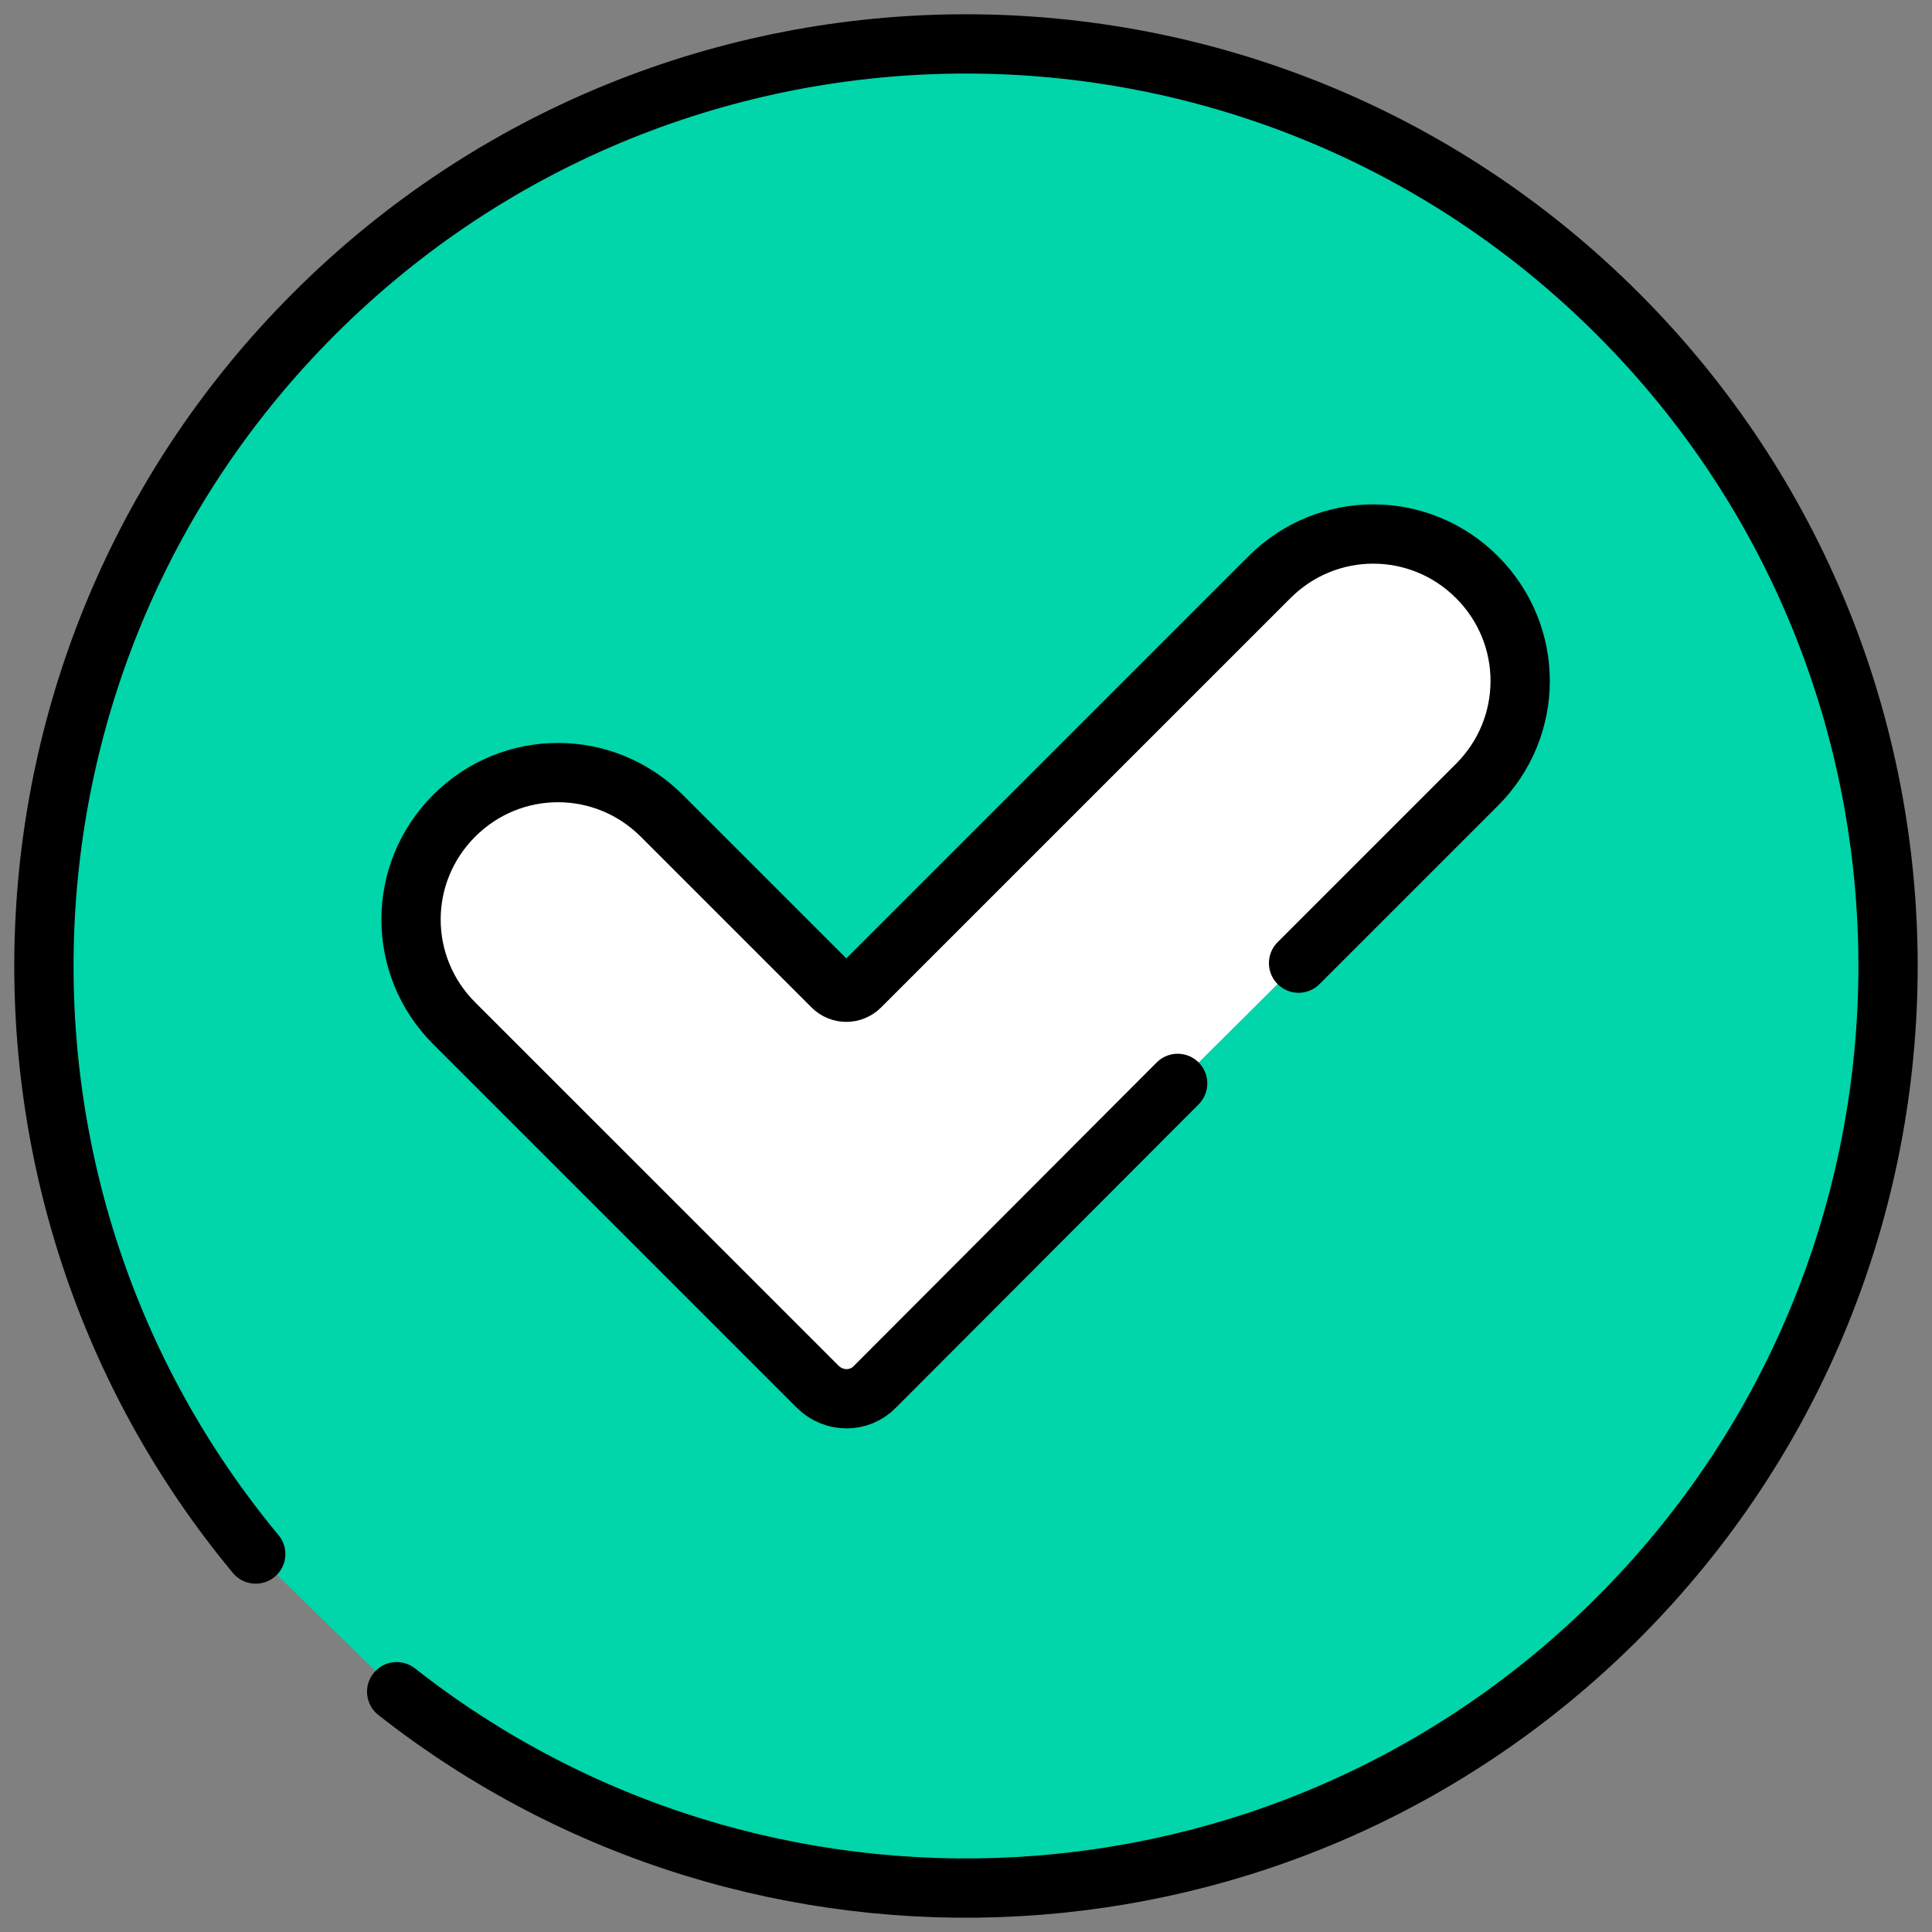
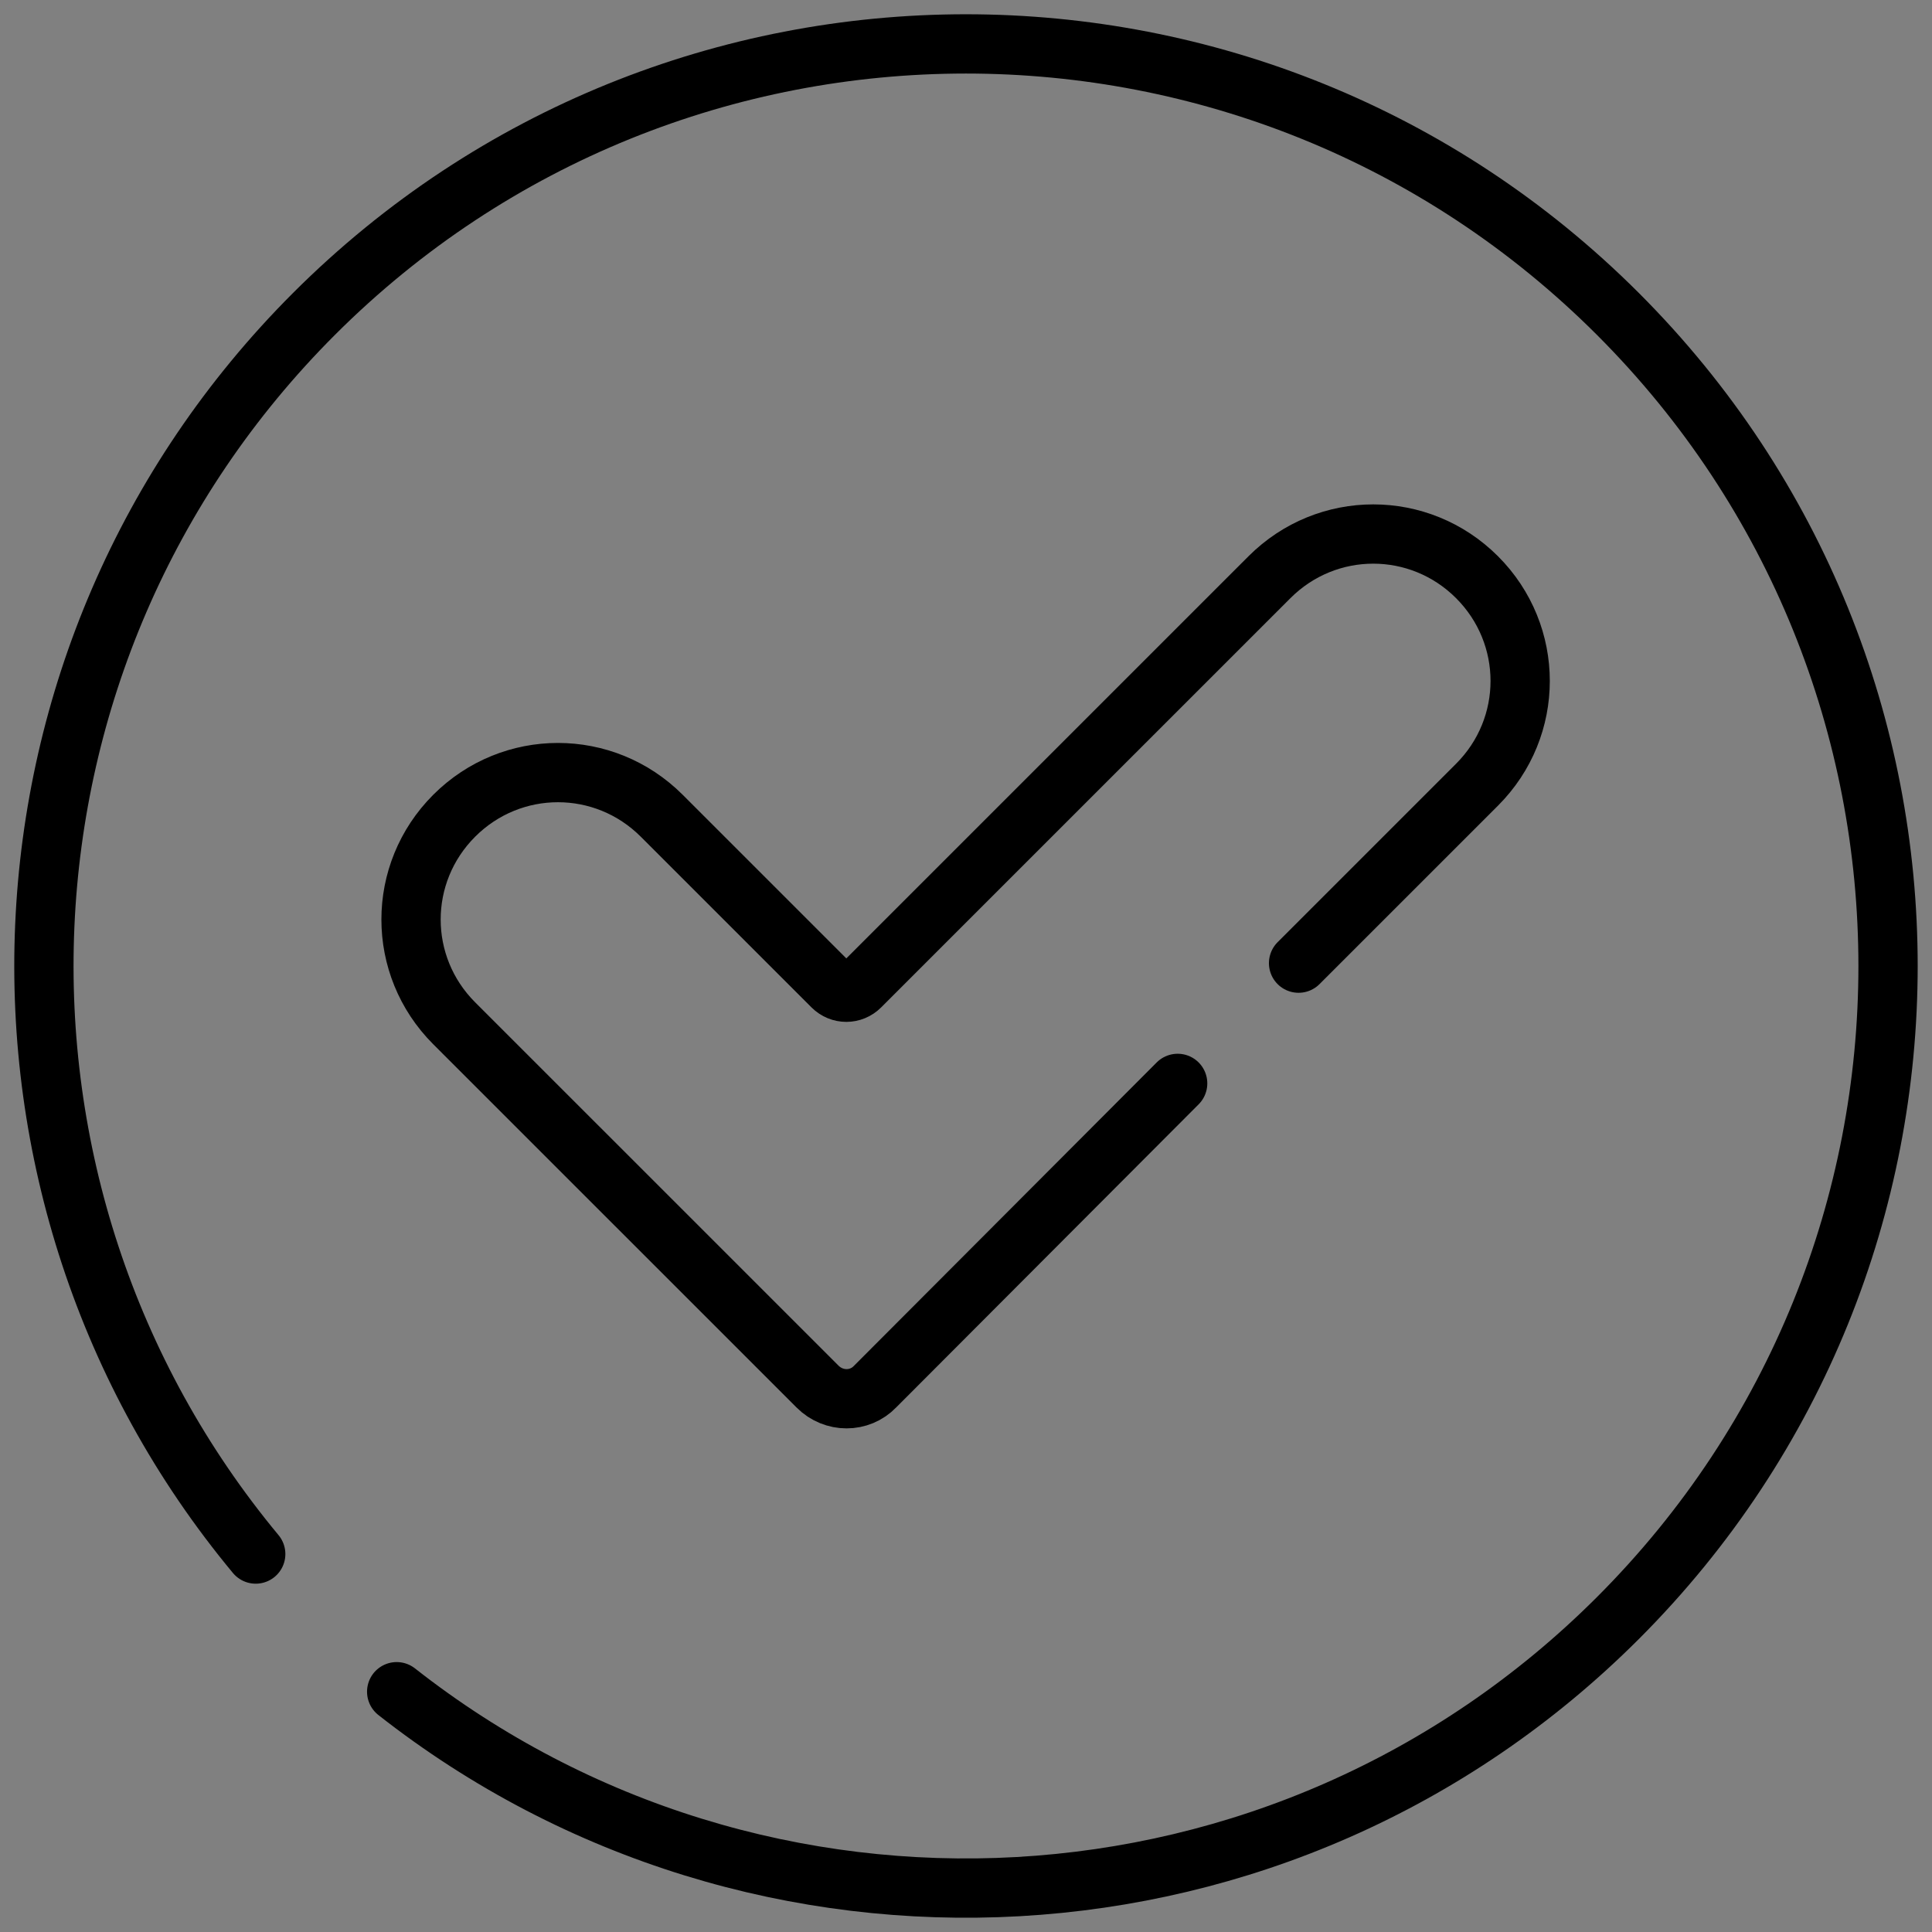
<svg xmlns="http://www.w3.org/2000/svg" width="88" height="88" viewBox="0 0 88 88" fill="none">
  <rect x="0" y="0" width="88" height="88" fill="#808080" stroke="none" />
-   <path d="M11.648 70.785C-2.046 54.295 -1.162 29.765 14.298 14.302C30.701 -2.101 57.293 -2.101 73.696 14.302C90.099 30.704 90.099 57.295 73.696 73.698C58.501 88.893 34.559 90.012 18.068 77.055" fill="#01D5AA" />
  <path d="M11.648 70.785C-2.046 54.295 -1.162 29.765 14.298 14.302C30.701 -2.101 57.293 -2.101 73.696 14.302C90.099 30.704 90.099 57.295 73.696 73.698C58.501 88.893 34.559 90.012 18.068 77.055" stroke="black" stroke-width="2.7" stroke-miterlimit="10" stroke-linecap="round" />
-   <path d="M59.148 43.87L67.276 35.743C69.897 33.122 69.897 28.911 67.276 26.29C64.655 23.669 60.444 23.669 57.823 26.29L39.182 44.93C38.829 45.284 38.269 45.284 37.916 44.93L30.141 37.156C27.52 34.535 23.309 34.535 20.688 37.156C18.067 39.777 18.067 43.988 20.688 46.609L29.111 55.031L37.239 63.158C37.975 63.895 39.153 63.895 39.859 63.158L53.641 49.347" fill="white" />
  <path d="M59.148 43.87L67.276 35.743C69.897 33.122 69.897 28.911 67.276 26.29C64.655 23.669 60.444 23.669 57.823 26.29L39.182 44.93C38.829 45.284 38.269 45.284 37.916 44.93L30.141 37.156C27.52 34.535 23.309 34.535 20.688 37.156C18.067 39.777 18.067 43.988 20.688 46.609L29.111 55.031L37.239 63.158C37.975 63.895 39.153 63.895 39.859 63.158L53.641 49.347" stroke="black" stroke-width="2.7" stroke-miterlimit="10" stroke-linecap="round" />
</svg>